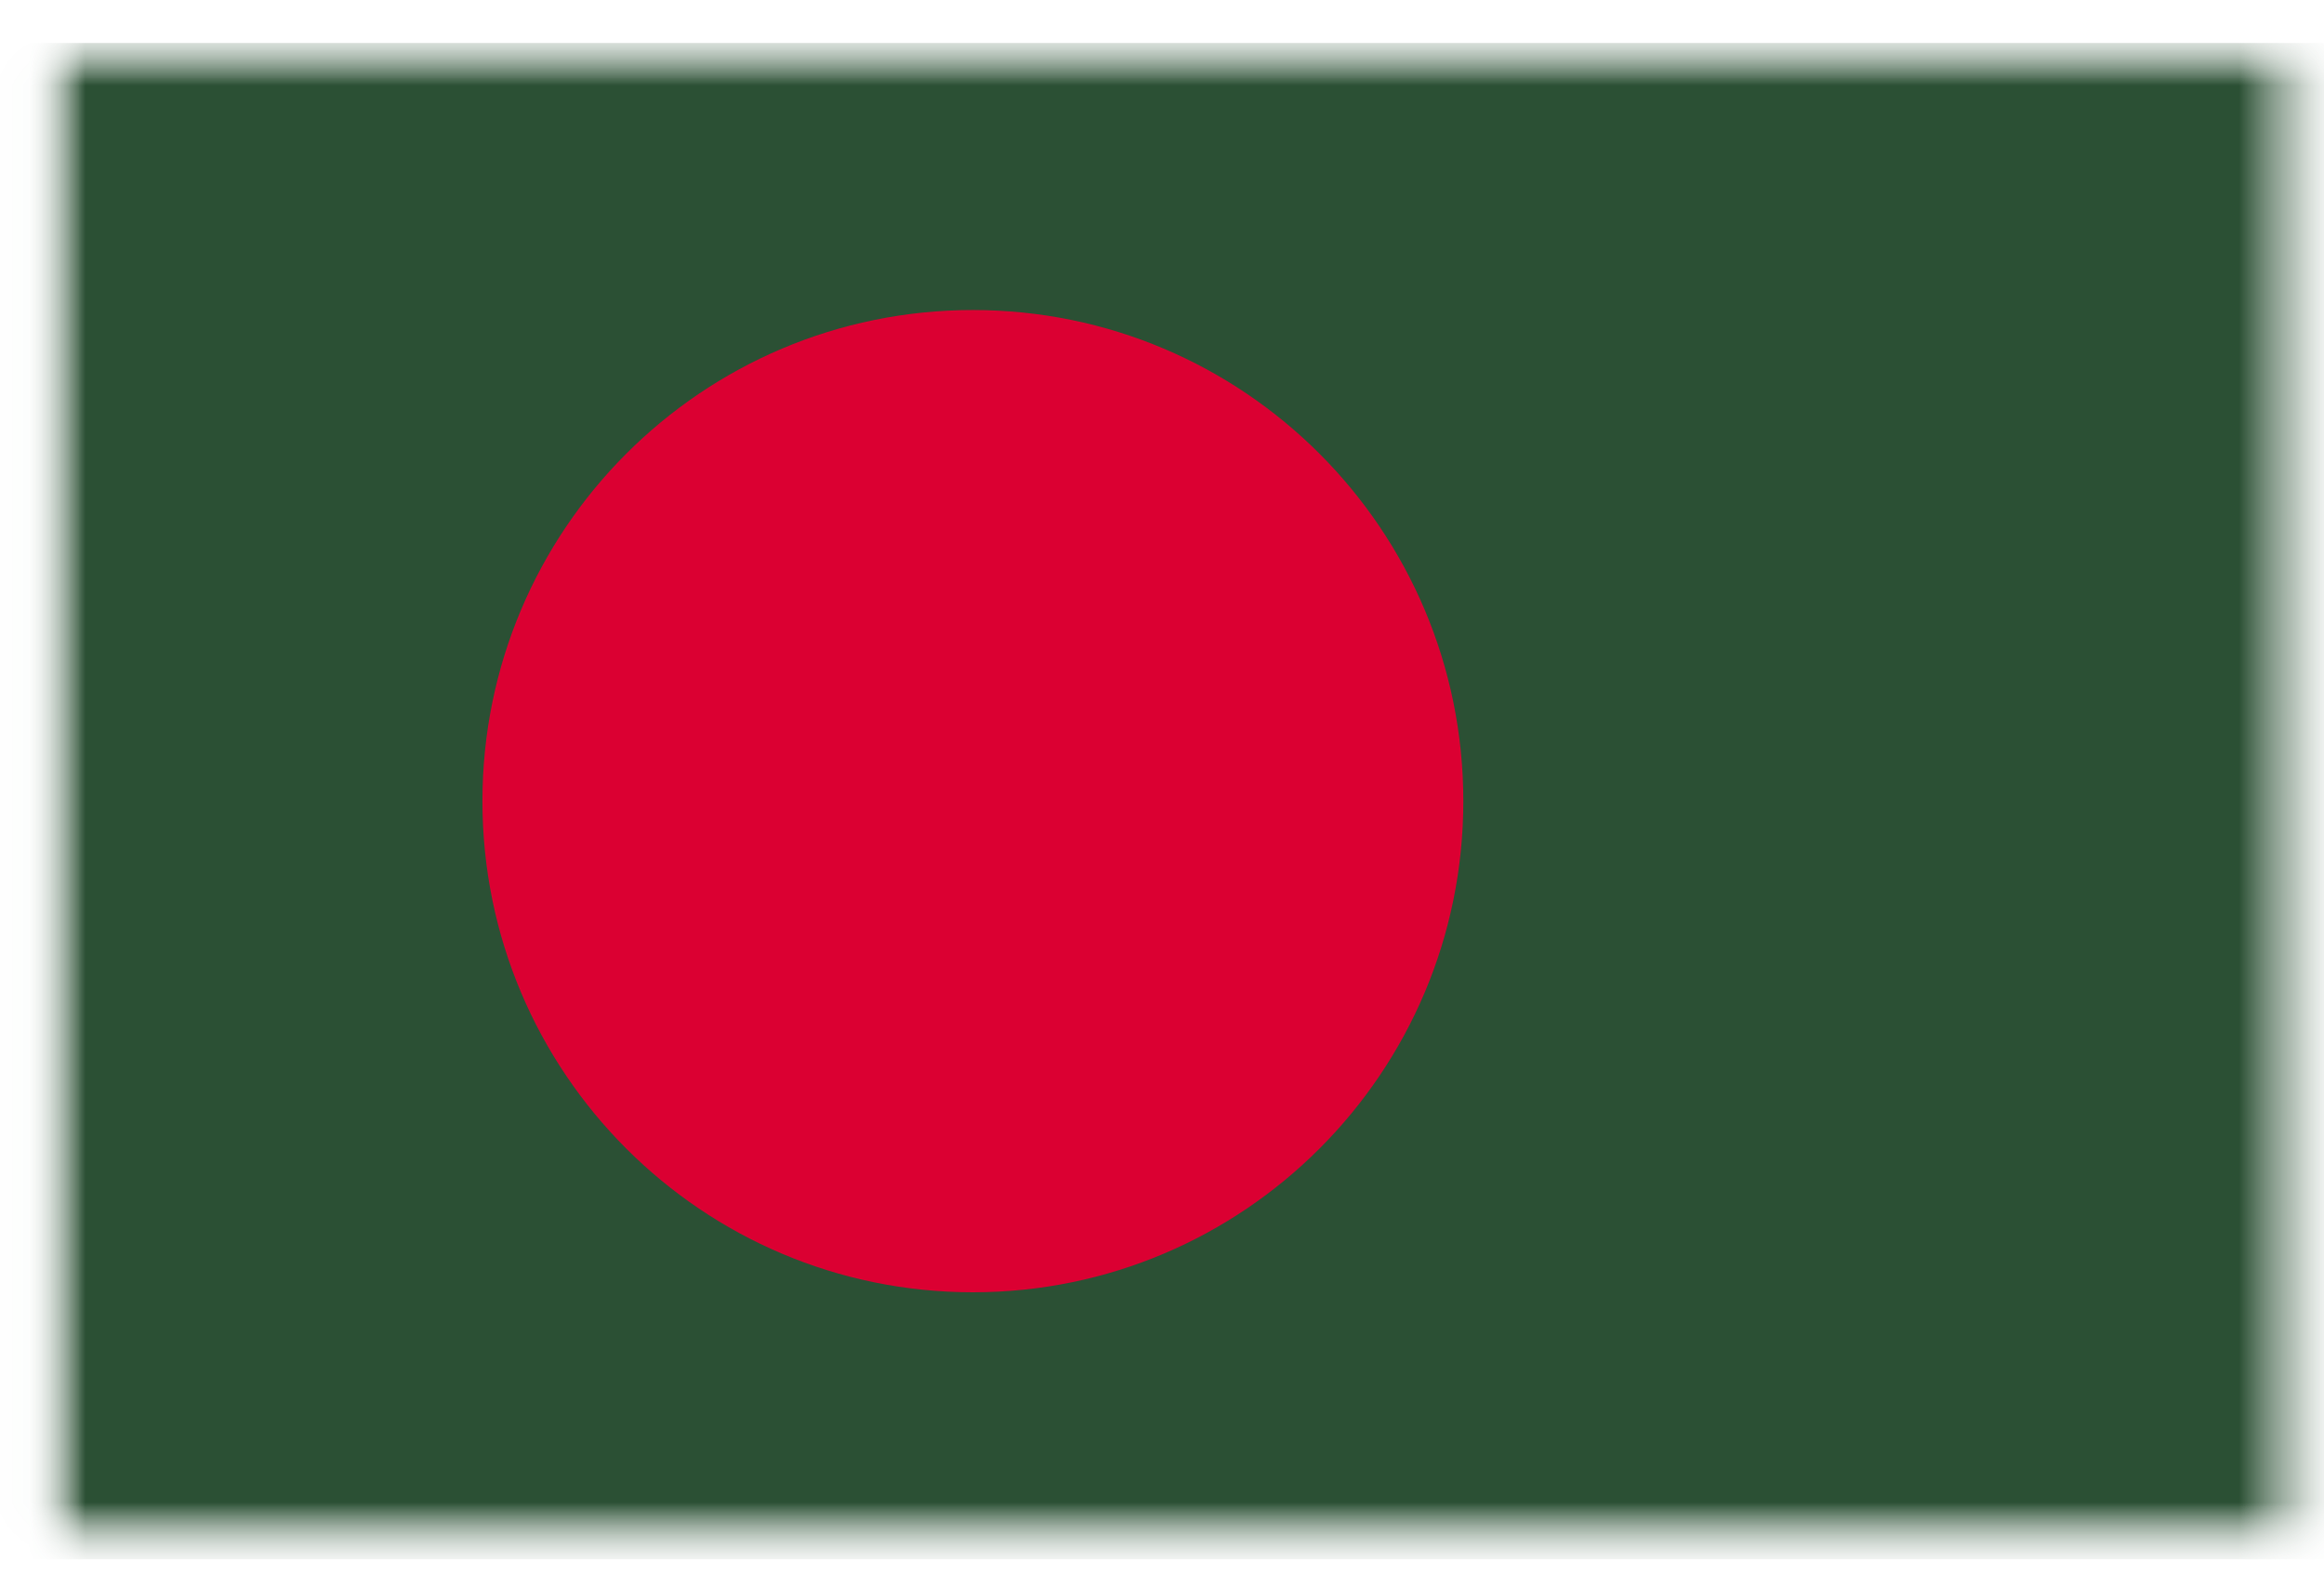
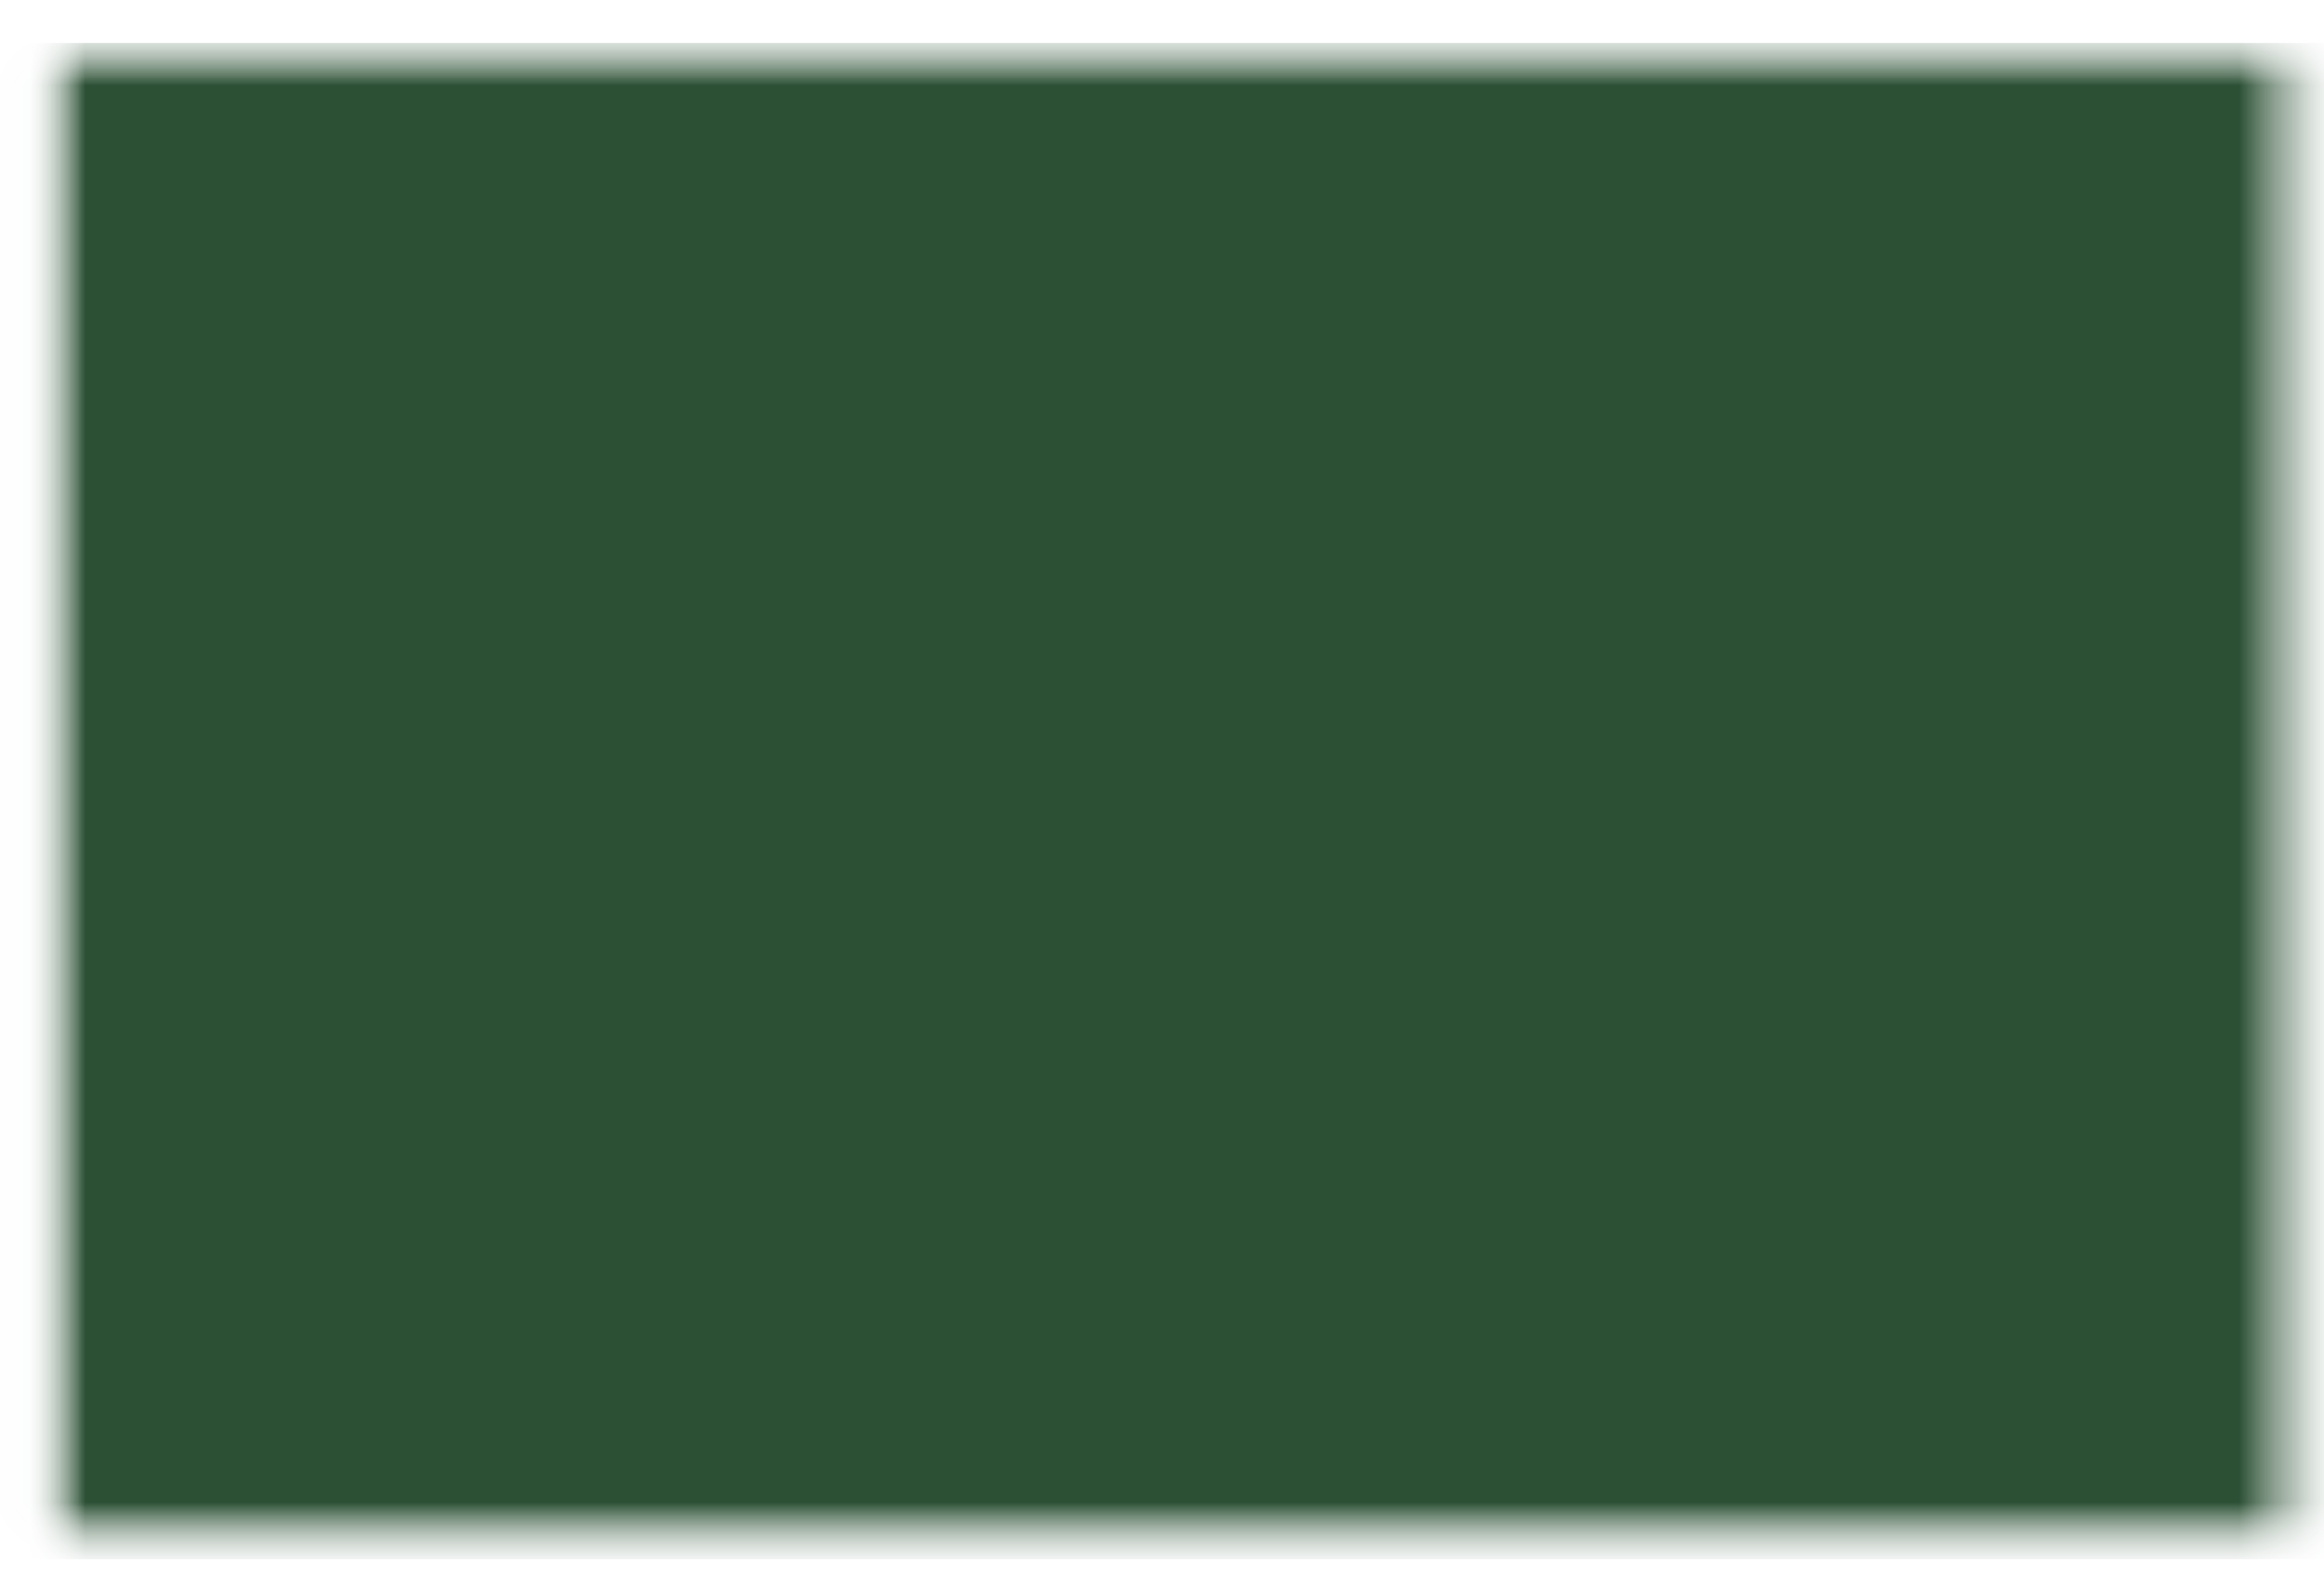
<svg xmlns="http://www.w3.org/2000/svg" width="41" height="28" viewBox="0 0 41 28" fill="none">
  <mask id="mask0_218_4299" style="mask-type:luminance" maskUnits="userSpaceOnUse" x="0" y="0" width="41" height="28">
    <path d="M40.63 0.758H0.924V27.262H40.63V0.758Z" fill="white" />
  </mask>
  <g mask="url(#mask0_218_4299)">
    <mask id="mask1_218_4299" style="mask-type:luminance" maskUnits="userSpaceOnUse" x="0" y="0" width="41" height="28">
      <path d="M40.537 0.758H0.832V27.262H40.537V0.758Z" fill="white" />
    </mask>
    <g mask="url(#mask1_218_4299)">
-       <path d="M-0.123 0.758V9.609V9.804V18.459V18.655V27.506H43.556V18.655V18.459V9.804V9.609V0.758H-0.123Z" fill="#2B5034" />
-       <path d="M17.164 22.796C21.942 22.796 25.816 18.917 25.816 14.132C25.816 9.348 21.942 5.469 17.164 5.469C12.385 5.469 8.511 9.348 8.511 14.132C8.511 18.917 12.385 22.796 17.164 22.796Z" fill="#DB0032" />
+       <path d="M-0.123 0.758V9.609V9.804V18.655V27.506H43.556V18.655V18.459V9.804V9.609V0.758H-0.123Z" fill="#2B5034" />
    </g>
  </g>
</svg>